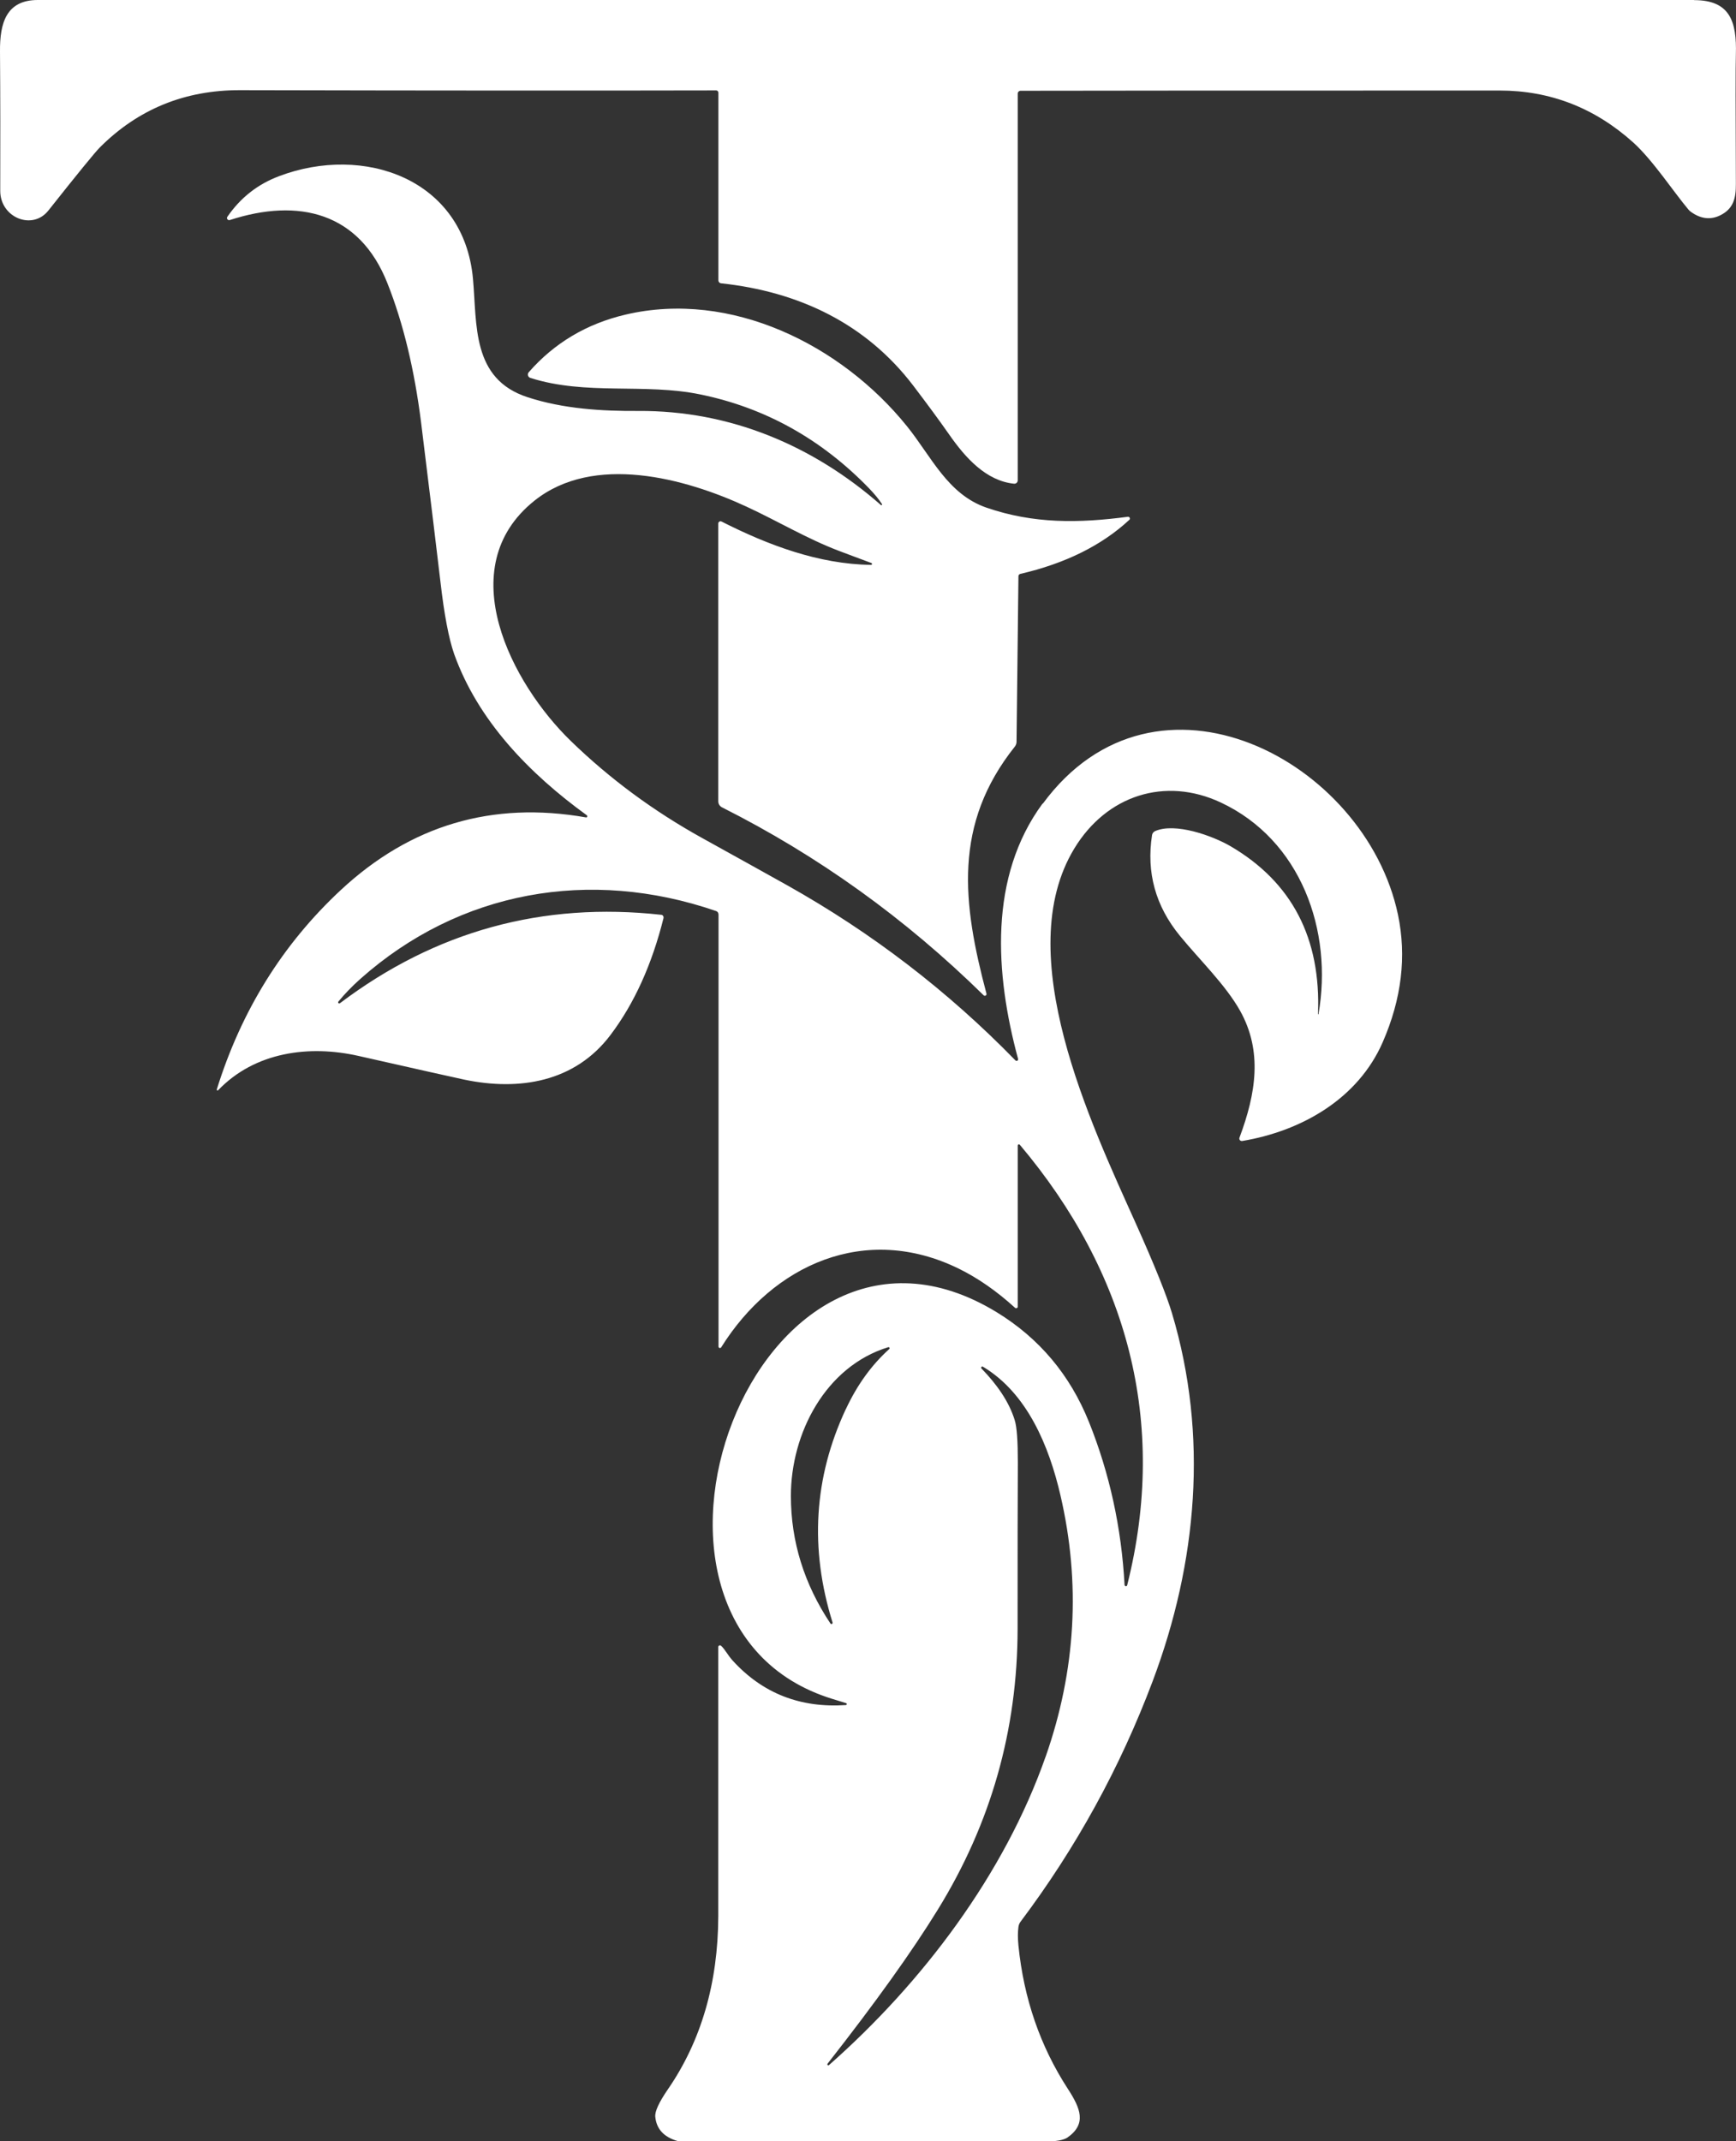
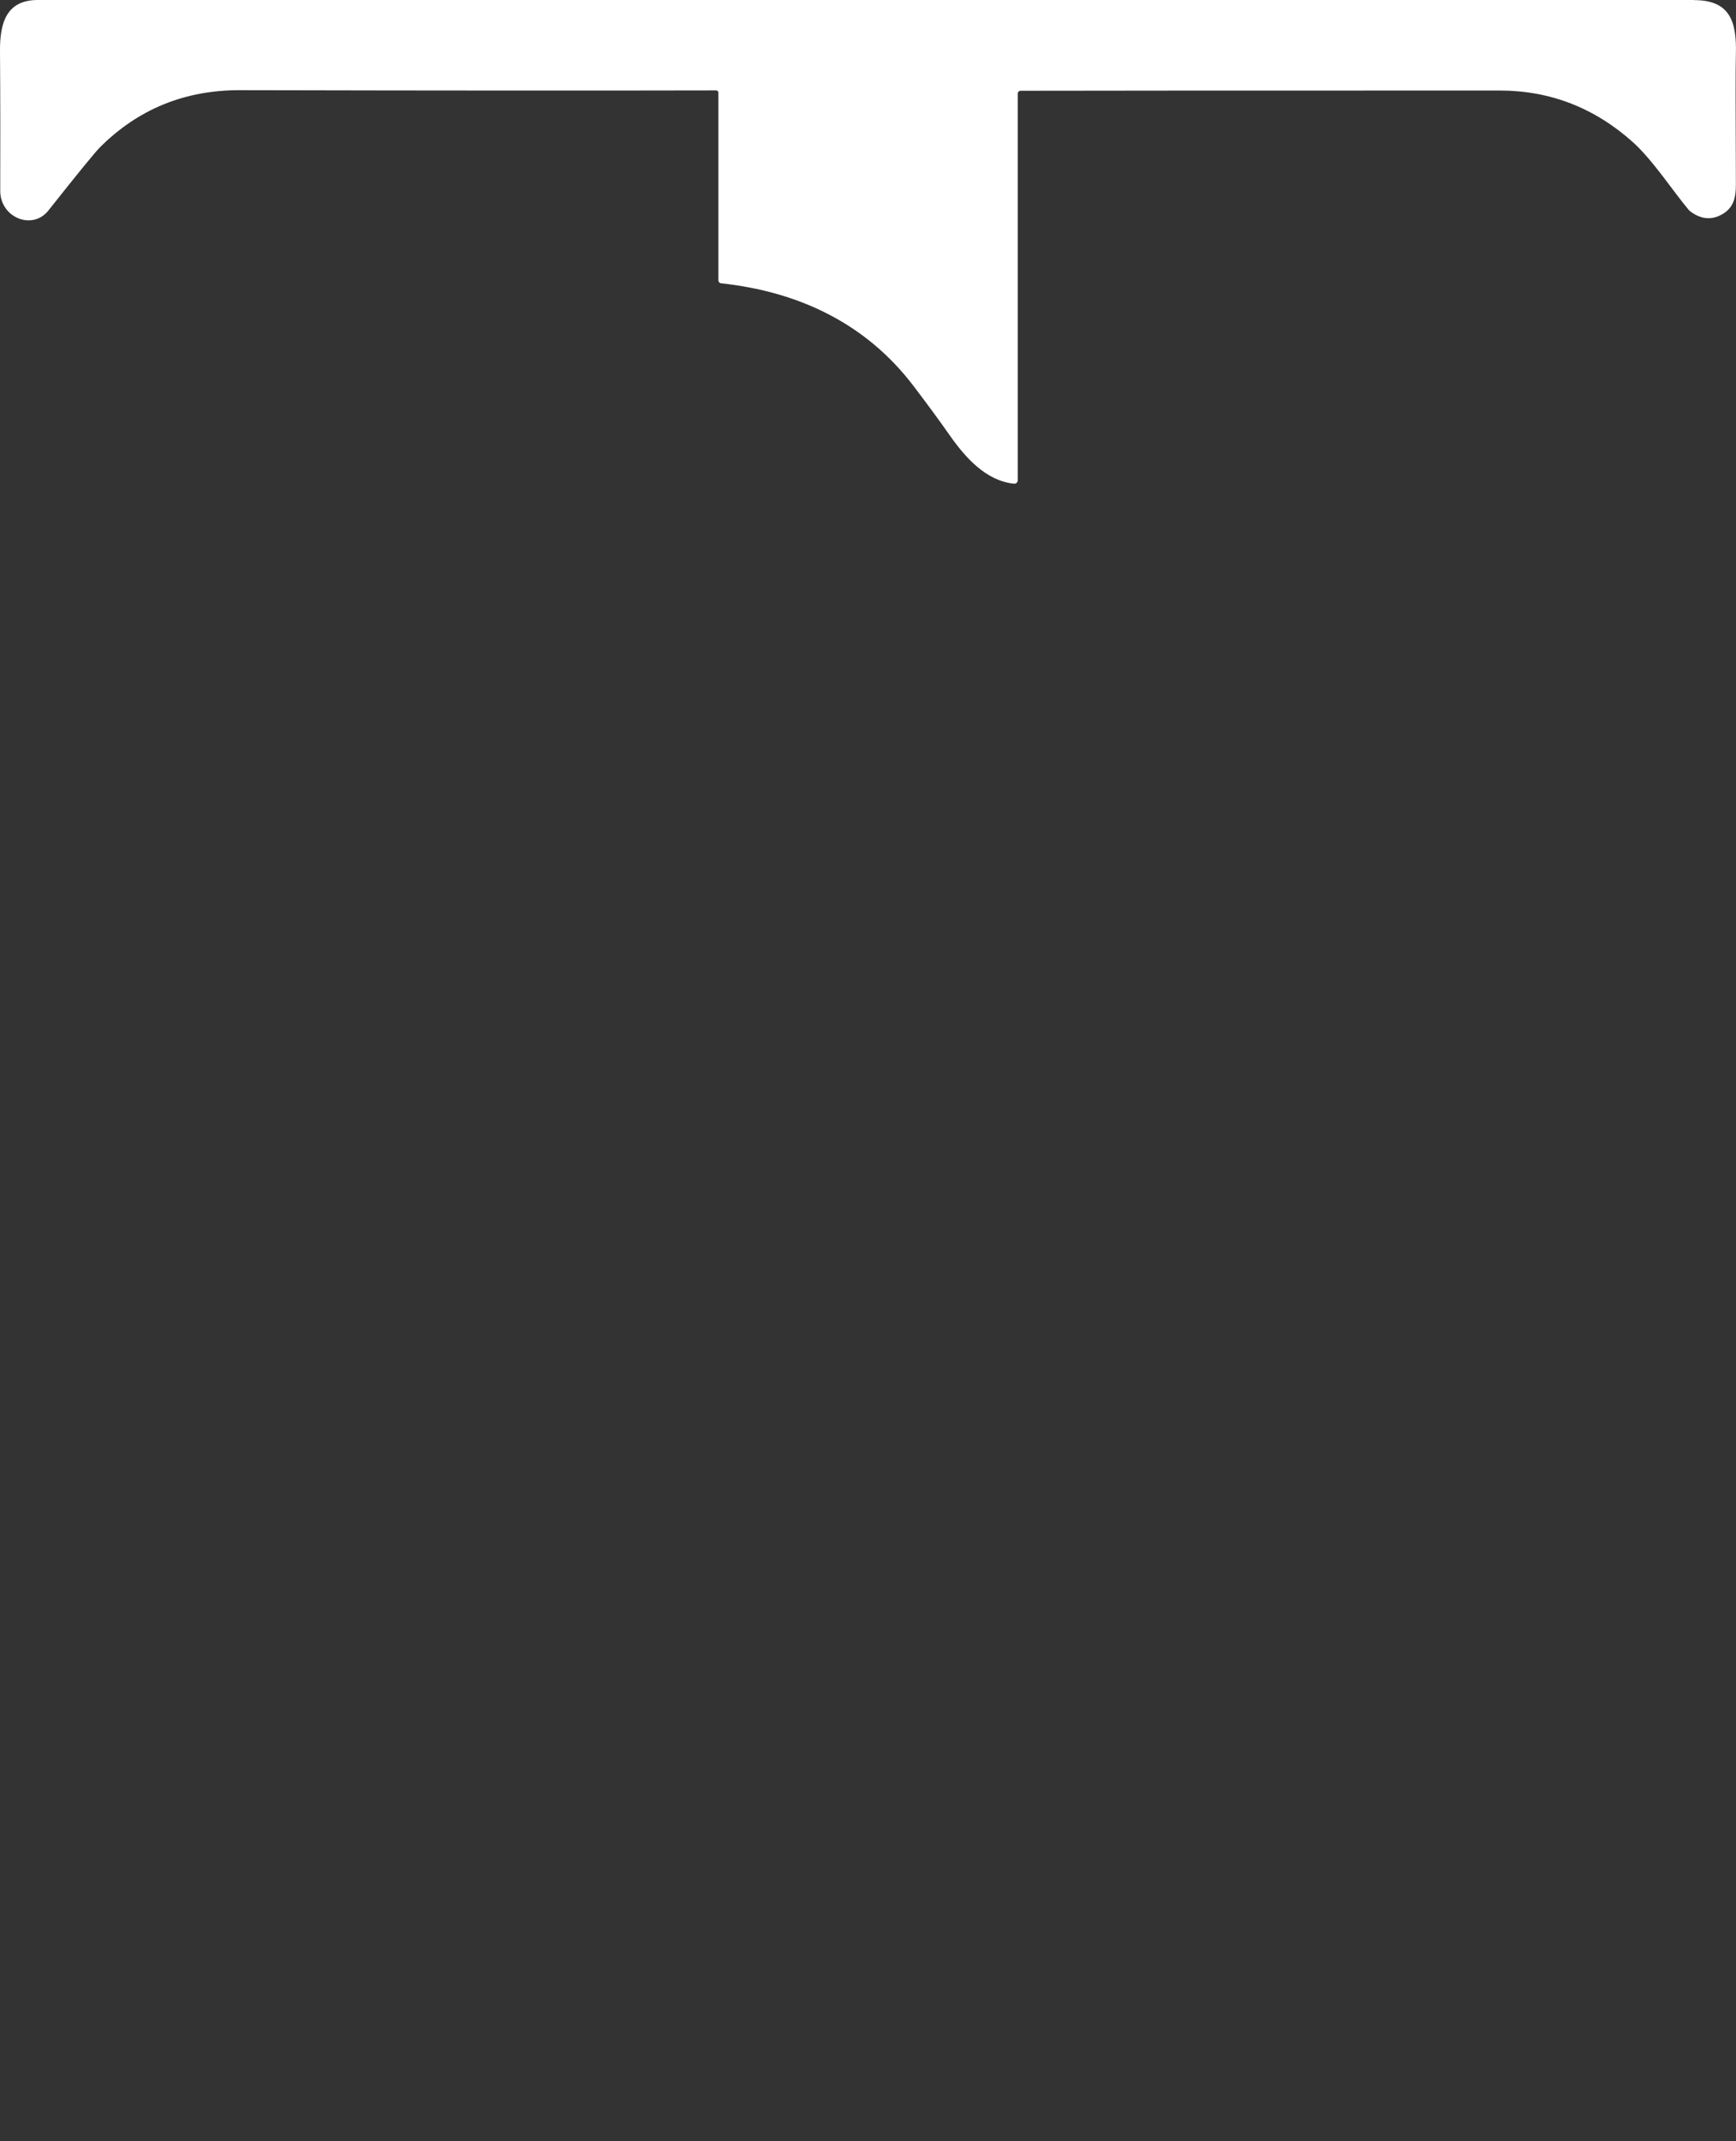
<svg xmlns="http://www.w3.org/2000/svg" id="Layer_2" viewBox="0 0 146.56 180.7">
  <rect x="0" y="0" width="146.56" height="180.7" fill="#333333" stroke="none" />
  <defs>
    <style>.cls-1{fill:#fff;}</style>
  </defs>
  <g id="Layer_1-2">
-     <path class="cls-1" d="M143.03,0C99.67,0,53.06,0,3.19,0,.53,0-.02,1.95,0,4.33c.03,3.91.03,7.83.02,11.78,0,2.25,2.72,3.37,4.07,1.65,2.47-3.12,3.91-4.88,4.32-5.3,3.23-3.24,7.18-4.86,11.85-4.85,17.51.04,30.91.04,40.2.02.1,0,.19.08.19.19v15.83c0,.14.1.25.24.26,6.51.7,12.21,3.37,16.23,8.66,1.2,1.58,2.21,2.95,3.02,4.11,1.37,1.96,3.11,3.9,5.47,4.14.01,0,.02,0,.03,0,.16,0,.28-.13.28-.28V7.9c0-.13.11-.24.24-.24,3.7-.01,17.17-.02,40.44-.02,4.27,0,8.03,1.46,11.28,4.38,1.65,1.49,3.4,4.16,4.66,5.66.07.08.14.15.23.21.83.59,1.65.68,2.46.28,1.12-.55,1.33-1.46,1.32-2.65-.03-6.32-.03-9.96,0-10.93.08-2.75-.48-4.58-3.52-4.58Z" />
-     <path class="cls-1" d="M88.02,67.81c-4.56,6.19-4.02,14.36-2.07,21.55.01.04,0,.09-.03.13-.05.05-.13.05-.19,0-5.7-5.85-12.12-10.77-19.27-14.78-1.57-.88-3.97-2.21-7.2-4-4.08-2.26-7.77-4.98-11.06-8.17-4.99-4.83-10.15-14.63-3.09-20.28,5.01-4.01,12.74-1.9,17.9.49,2.66,1.23,5.15,2.73,7.85,3.75.57.22,1.47.55,2.7,1.01.04.01.06.05.06.08,0,.05-.04.08-.09.08-4.41-.06-8.67-1.66-12.62-3.66-.03-.01-.05-.02-.08-.02-.1,0-.19.08-.19.19v23.44c0,.22.12.41.31.51,8.13,4.09,15.49,9.38,22.09,15.86.04.04.09.05.14.04.08-.02.12-.1.1-.18-2.03-7.64-2.83-14.29,2.4-20.85.09-.12.14-.26.14-.4l.16-13.97c0-.09.06-.18.16-.2,3.8-.88,6.87-2.4,9.2-4.56.04-.03.06-.08.05-.13-.01-.08-.09-.14-.17-.13-4.15.55-7.96.6-11.94-.77-3.28-1.13-4.66-4.33-6.71-6.87-5.53-6.86-14.85-11.51-23.76-9.42-3.28.77-6.01,2.39-8.17,4.86-.03.03-.05.07-.06.11-.05.16.04.32.19.37,4.69,1.5,9.66.42,14.37,1.4,5.45,1.12,10.2,3.76,14.23,7.92.45.47.82.91,1.09,1.33.01.02,0,.05,0,.07-.02.03-.06.03-.09.01-5.71-5.01-12.72-7.99-20.49-7.94-3.01.02-6.31-.17-9.34-1.16-4.74-1.54-4.26-6.13-4.61-9.99-.77-8.47-9.24-11.37-16.38-8.66-1.81.68-3.26,1.83-4.36,3.43-.03.05-.04.1-.02.15.03.1.13.15.23.12,5.81-1.89,10.95-.65,13.31,5.34,1.34,3.38,2.28,7.3,2.84,11.75.84,6.8,1.38,11.27,1.63,13.41.32,2.8.71,4.83,1.16,6.12,2.01,5.62,6.33,10.08,11.2,13.61.03.02.04.06.04.1,0,.06-.06.09-.11.08-7.91-1.39-14.81.65-20.7,6.13-4.91,4.57-8.4,10.18-10.47,16.83,0,.03,0,.05.02.07.03.02.07.02.09,0,3.11-3.25,7.7-3.84,11.86-2.9,5.01,1.13,7.98,1.8,8.93,2,4.64.97,9.34.21,12.34-3.77,2.01-2.66,3.5-5.95,4.48-9.88,0,0,0-.02,0-.02.01-.12-.07-.23-.19-.24-10.01-1.11-19.06,1.37-27.13,7.46-.04.03-.08.03-.12,0-.04-.03-.05-.1-.01-.14.51-.62,1.12-1.26,1.85-1.91,8.37-7.44,19.38-9.39,30.03-5.73.13.04.21.16.21.3v36.47s.02.07.05.09c.05.04.13.02.17-.03,4.38-7.01,12.18-10.51,20.06-6.65,1.63.8,3.21,1.9,4.76,3.31.03.02.06.04.09.03.08,0,.14-.06.13-.14v-13.59s.01-.06.04-.08c.04-.03.11-.03.14.02,9.06,10.74,12.53,23.39,9.06,37.17-.01.04-.05.08-.1.08-.06,0-.11-.04-.12-.1-.26-4.82-1.26-9.41-3.01-13.77-1.6-3.97-4.19-7.05-7.78-9.25-20.41-12.45-34.47,26.29-13.88,32.63.74.23,1.13.35,1.17.36.03.01.05.04.05.07,0,.05-.03.09-.08.09-3.85.26-7.04-.99-9.56-3.76-.43-.48-.64-.94-.98-1.25-.02-.02-.06-.03-.09-.03-.08,0-.14.06-.14.13,0,14.17,0,21.74,0,22.71-.02,5.66-1.44,10.55-4.27,14.65-.74,1.08-1.09,1.84-1.05,2.29.1,1.04.73,1.72,1.88,2.05.09.02.19.04.28.04,20.28,0,30.52,0,30.73,0,.94,0,1.59-.11,1.93-.35,1.61-1.14,1.08-2.45.02-4.08-2.34-3.6-3.73-7.63-4.18-12.11-.06-.61-.06-1.13,0-1.56.02-.16.08-.32.18-.45,4.68-6.22,8.4-12.99,11.15-20.29,3.77-10.01,4.72-20.75,1.63-31.07-.46-1.53-1.47-4.04-3.04-7.54-3.81-8.48-10.62-22.76-5.2-31.67,2.72-4.48,7.65-6.08,12.36-3.88,6.77,3.17,9.49,10.83,8.25,17.87,0,0,0,0-.01.01,0,0,0,0,0,0,0,0,0,0,0,0-.02,0-.04,0-.03-.01.26-6.41-2.19-11.13-7.37-14.17-1.54-.9-4.7-2.03-6.39-1.28-.13.06-.23.19-.25.33-.49,3.15.29,5.99,2.35,8.5,1.67,2.04,3.85,4.13,5.09,6.34,1.89,3.4,1.35,6.93-.06,10.7-.01.03-.02.07-.01.11.02.11.12.18.23.17,5.03-.84,9.78-3.56,11.87-8.33,1.6-3.66,2.03-7.25,1.29-10.78-2.75-13.04-20.43-22.33-29.98-9.36ZM71.4,118.93c-2.69,5.76-3.06,11.76-1.11,18,.01.06-.02.11-.08.12-.04,0-.08,0-.1-.04-2.22-3.33-3.34-6.92-3.34-10.77,0-5.29,2.93-10.93,8.22-12.55.05-.01.1.02.11.06,0,.03,0,.06-.02.09-1.5,1.35-2.72,3.04-3.67,5.08ZM88.28,148.23c-3.49,9.95-10.4,19.08-18.29,26.04-.03.03-.08.03-.12,0-.03-.03-.03-.08,0-.12,4.04-5.15,7.14-9.48,9.3-12.99,4.49-7.27,6.73-15.17,6.74-23.7,0-6.46,0-11.15.02-14.04,0-1.8-.08-2.99-.26-3.56-.48-1.59-1.56-3.09-2.8-4.36-.04-.03-.05-.1-.02-.14s.1-.05.14-.02c3.73,2.23,5.58,6.7,6.54,10.86,1.72,7.41,1.3,14.76-1.25,22.04Z" />
+     <path class="cls-1" d="M143.03,0C99.67,0,53.06,0,3.19,0,.53,0-.02,1.95,0,4.33c.03,3.91.03,7.83.02,11.78,0,2.25,2.72,3.37,4.07,1.65,2.47-3.12,3.91-4.88,4.32-5.3,3.23-3.24,7.18-4.86,11.85-4.85,17.51.04,30.91.04,40.2.02.1,0,.19.08.19.19v15.83c0,.14.1.25.24.26,6.51.7,12.21,3.37,16.23,8.66,1.2,1.58,2.21,2.95,3.02,4.11,1.37,1.96,3.11,3.9,5.47,4.14.01,0,.02,0,.03,0,.16,0,.28-.13.28-.28V7.9c0-.13.11-.24.24-.24,3.7-.01,17.17-.02,40.44-.02,4.27,0,8.03,1.46,11.28,4.38,1.65,1.49,3.4,4.16,4.66,5.66.07.08.14.15.23.21.83.59,1.65.68,2.46.28,1.12-.55,1.33-1.46,1.32-2.65-.03-6.32-.03-9.96,0-10.93.08-2.75-.48-4.58-3.52-4.58" />
  </g>
</svg>